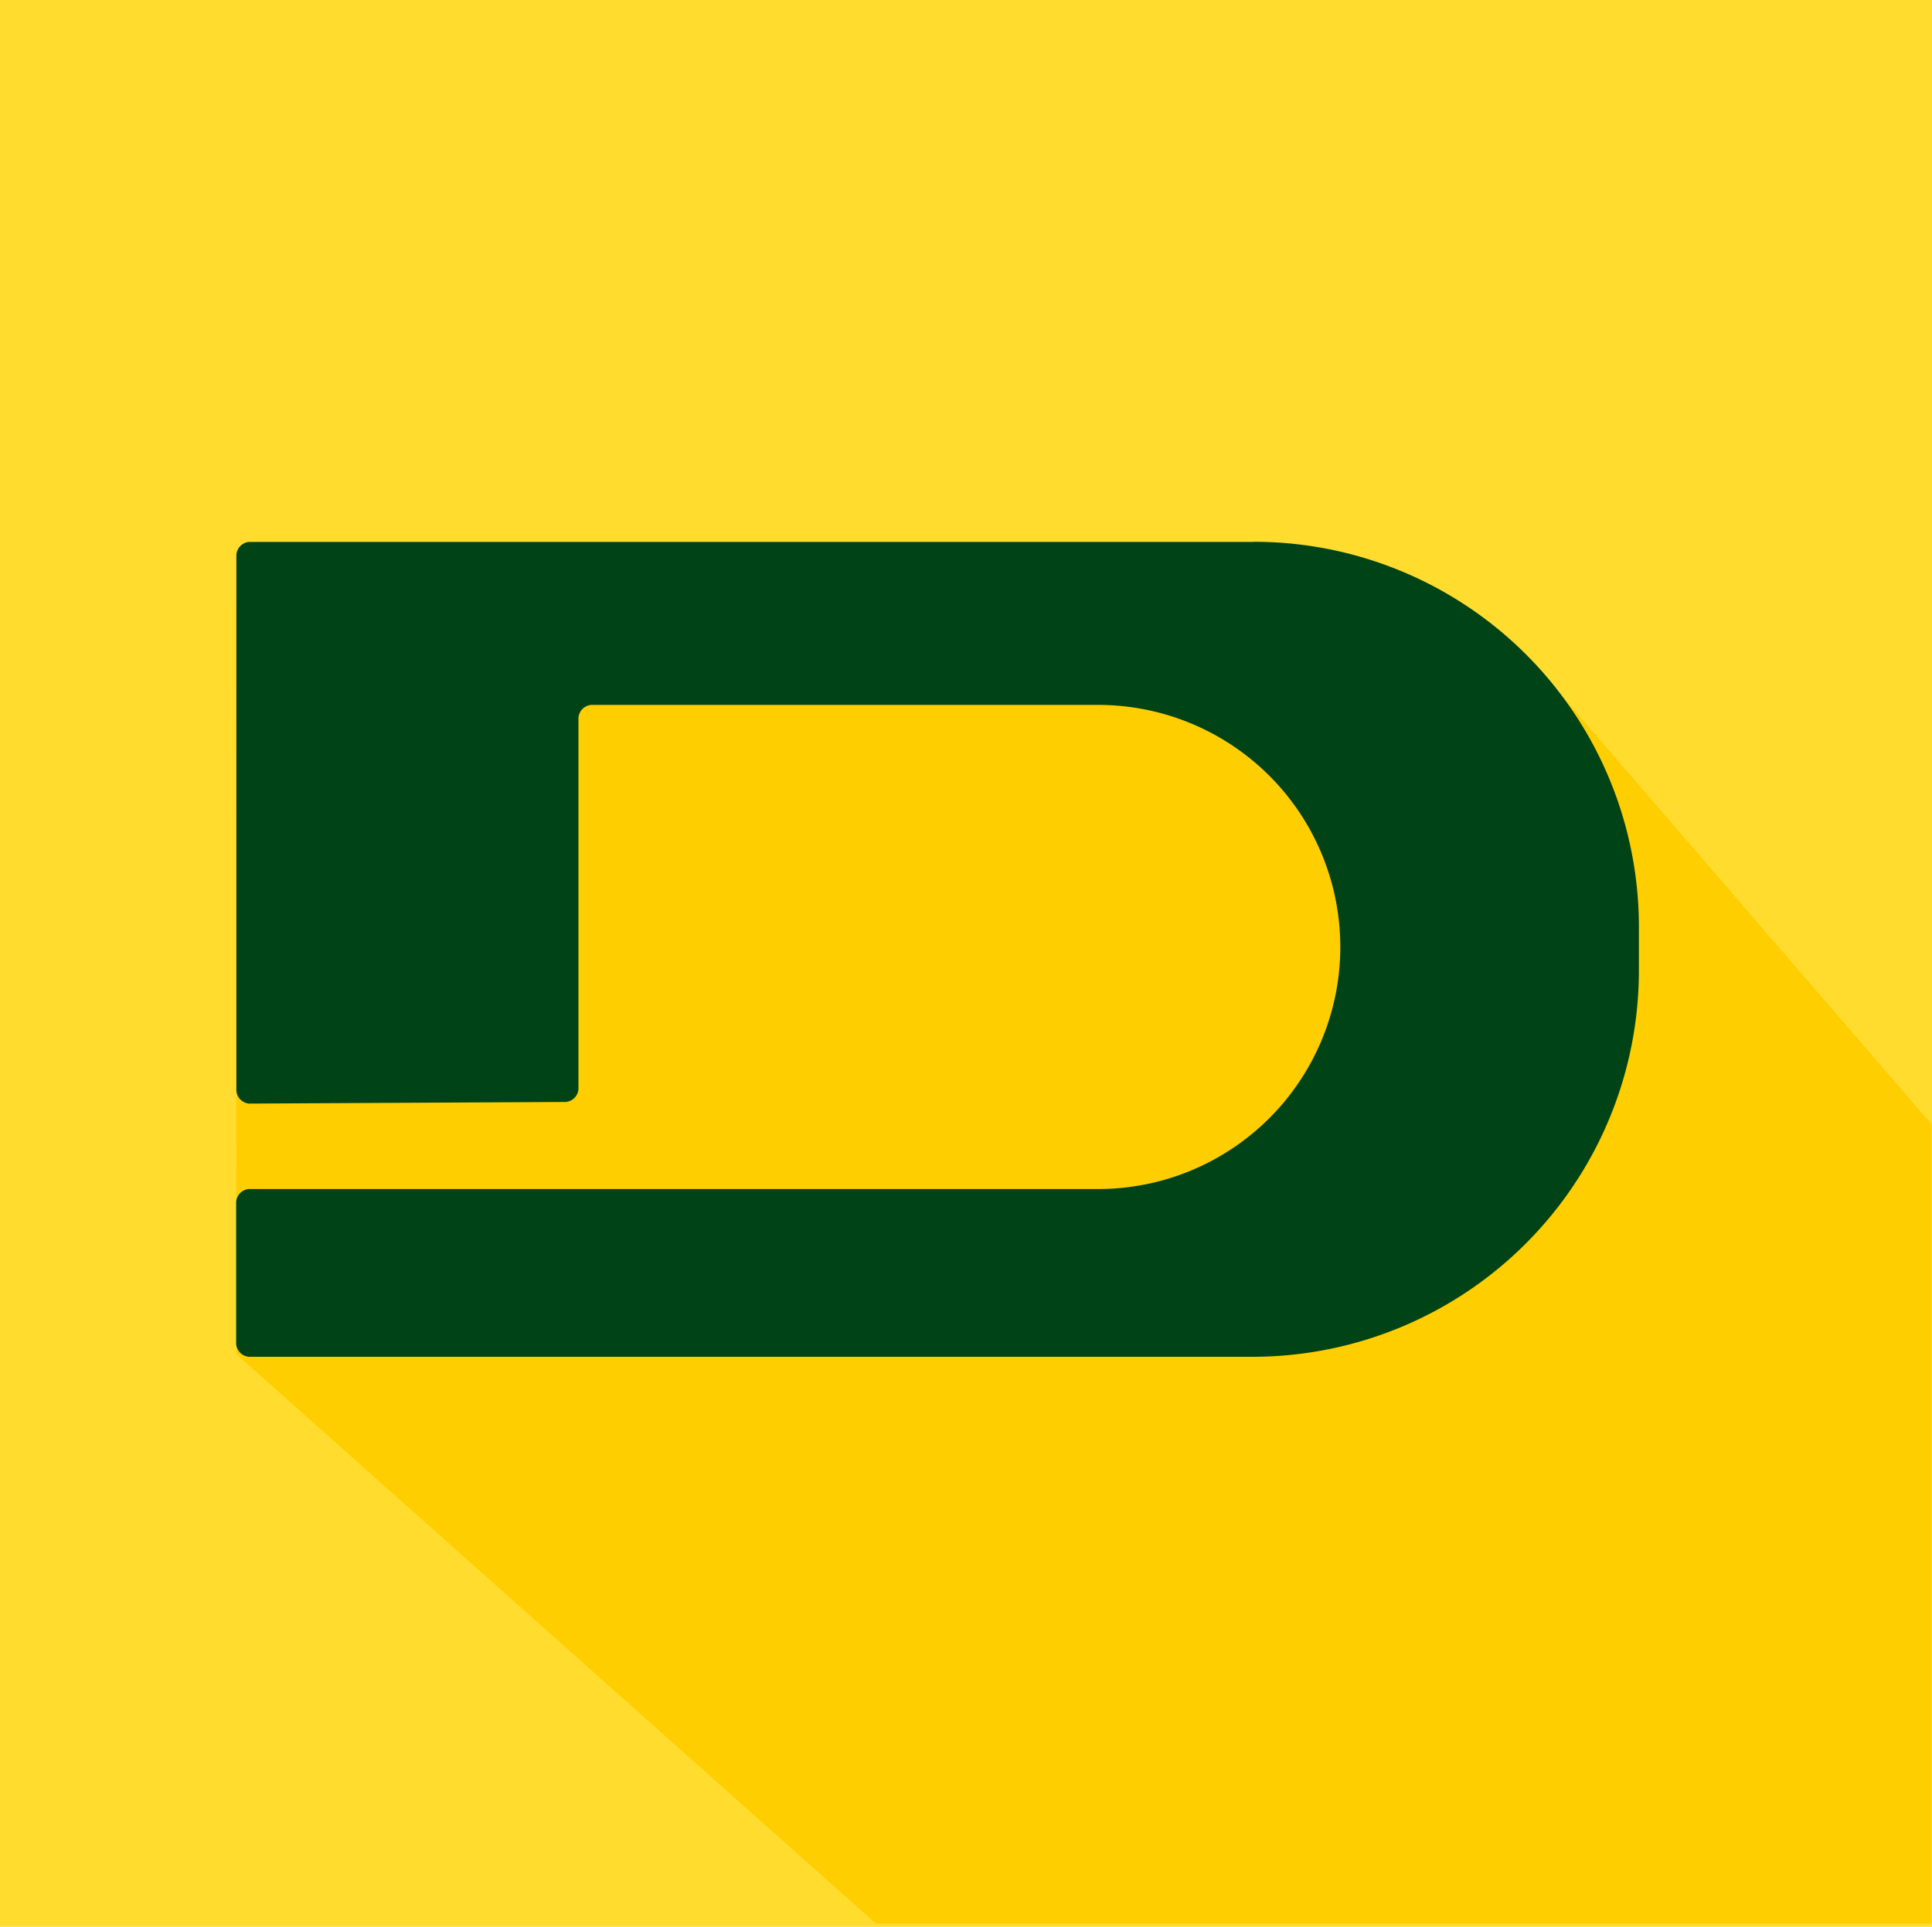
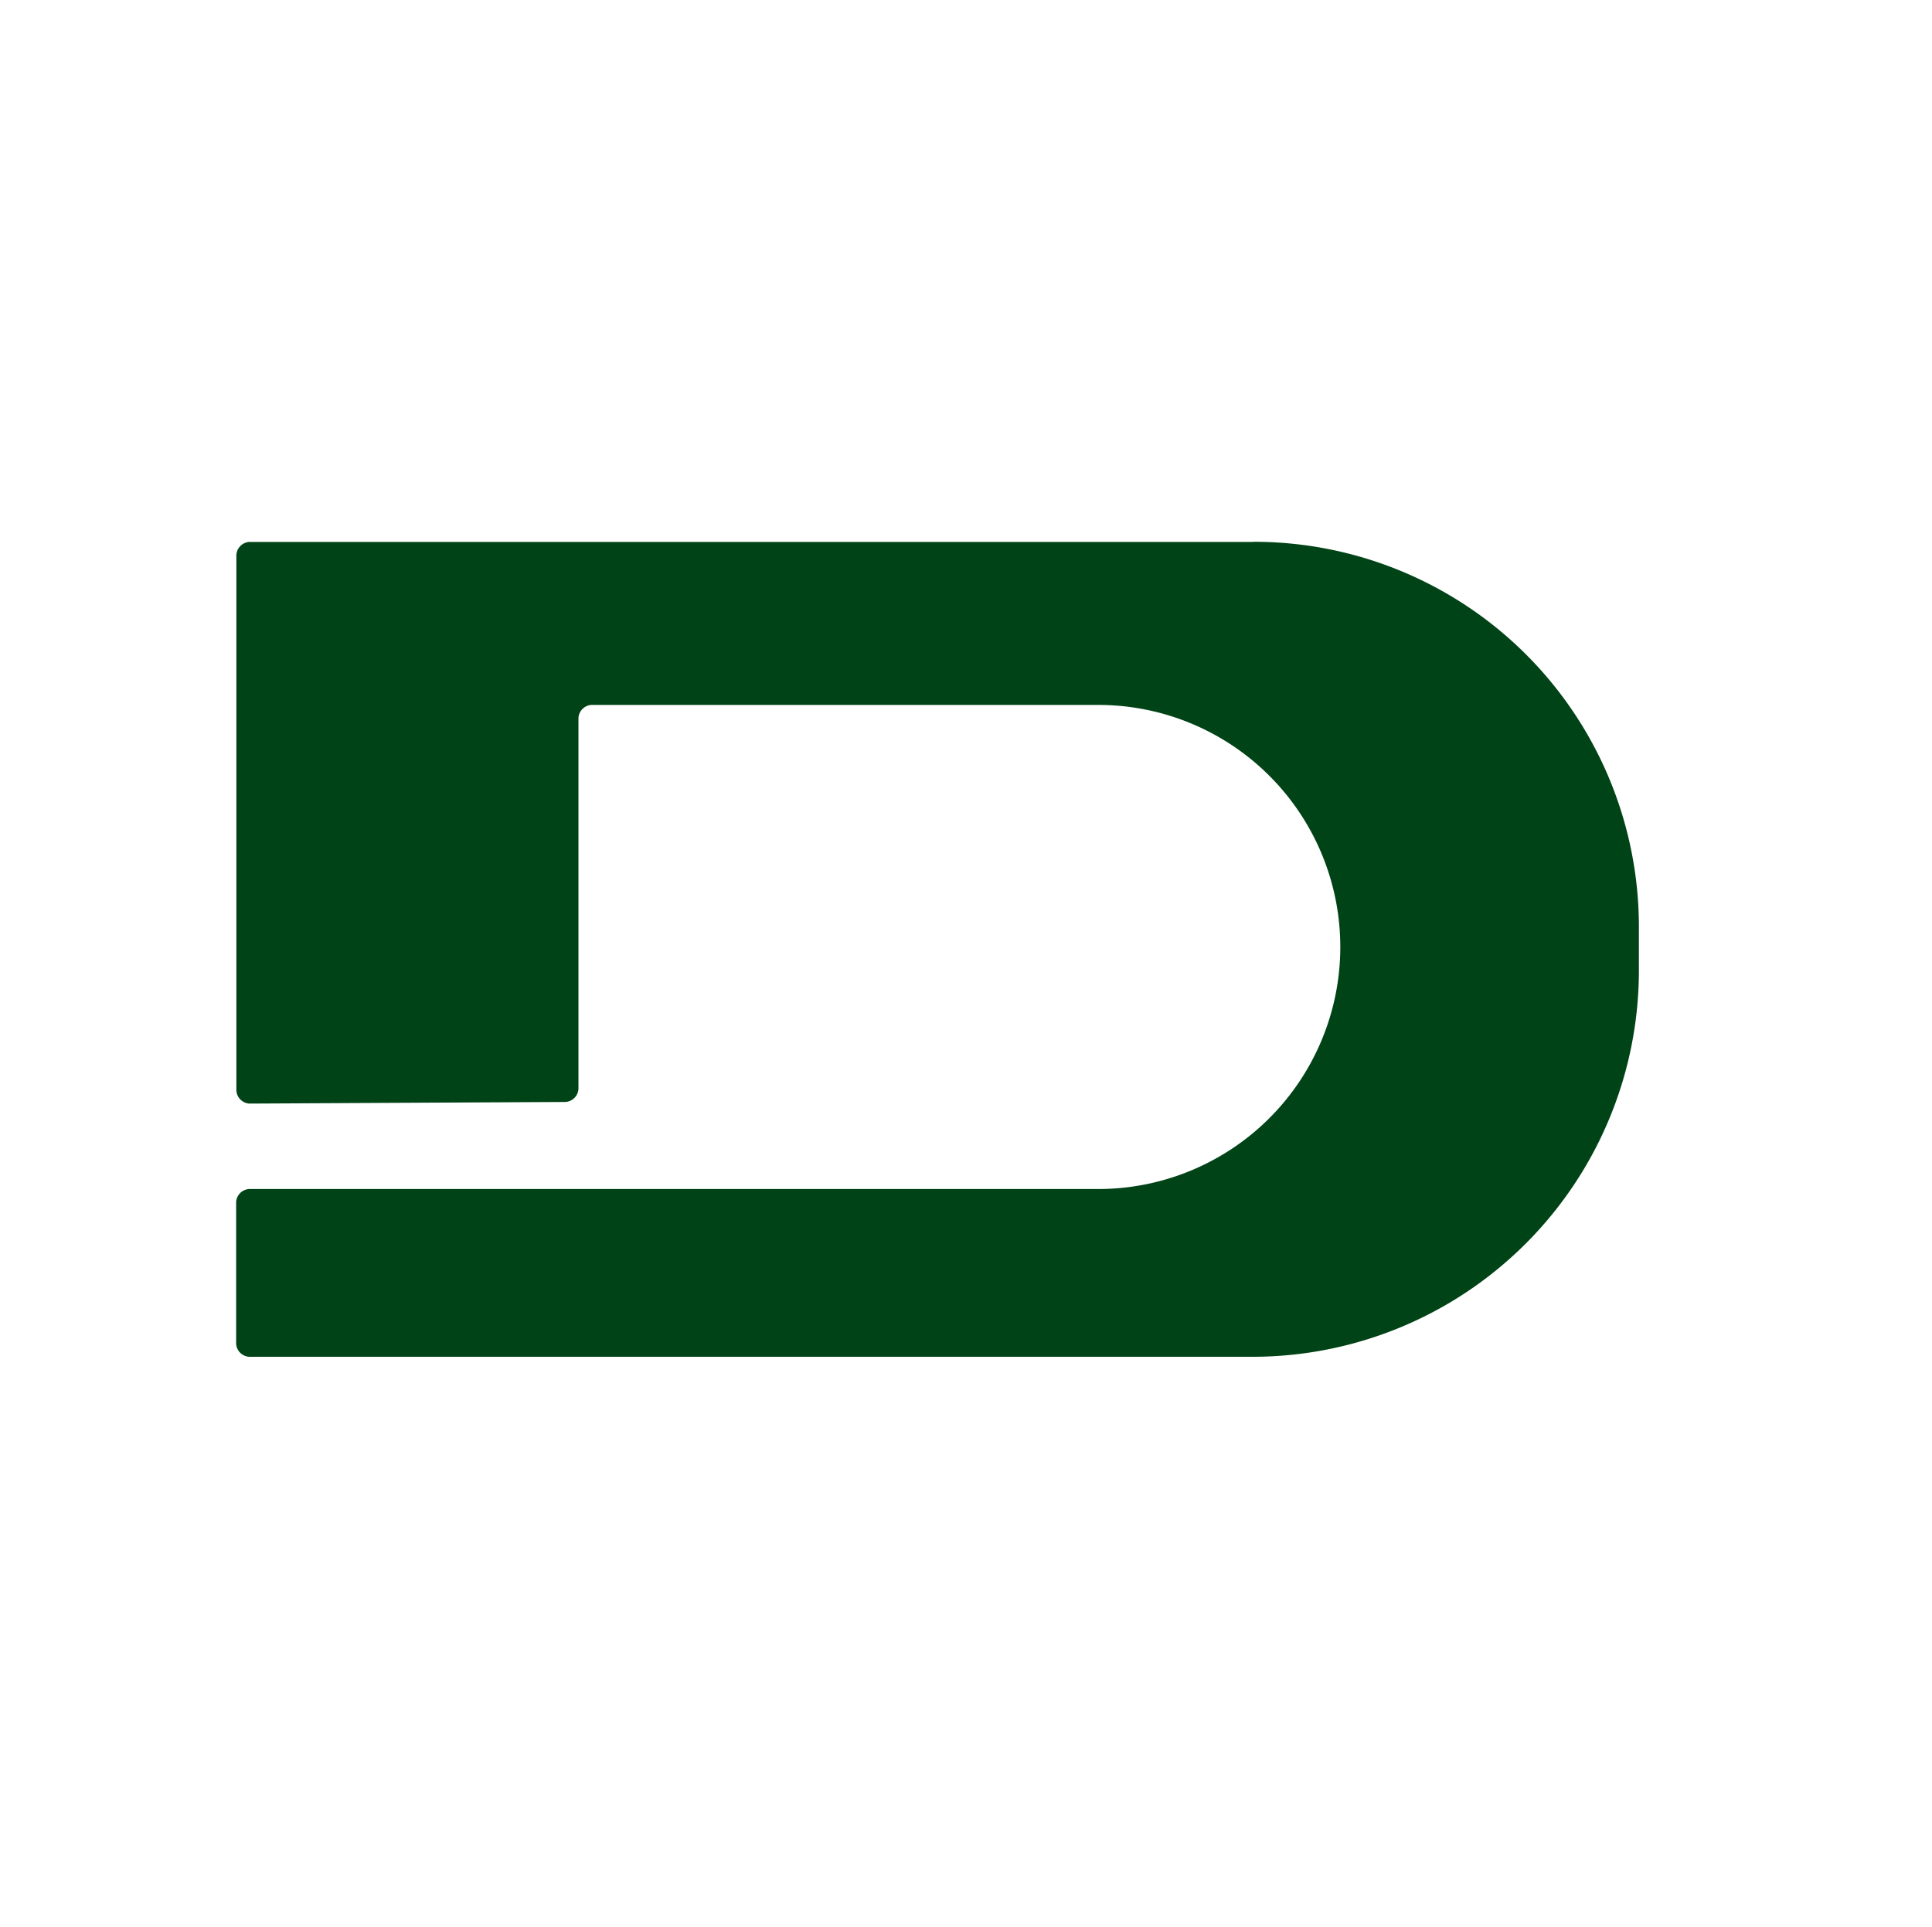
<svg xmlns="http://www.w3.org/2000/svg" viewBox="-3212 -3567 32.08 32">
  <defs>
    <style>
      .cls-1 {
        fill: #ffdc2e;
      }

      .cls-2 {
        fill: #ffce00;
      }

      .cls-3 {
        fill: #004316;
      }
    </style>
  </defs>
  <g id="Group_918" data-name="Group 918" transform="translate(-3212.173 -3567)">
-     <path id="Path_2703" data-name="Path 2703" class="cls-1" d="M0,0H32.08V32H0Z" transform="translate(0.173)" />
-     <path id="Path_2702" data-name="Path 2702" class="cls-2" d="M16.044,45.875l10.62,9.455H44.191V42.055l-6.55-7.593s-13.029-2.528-21.6-1.013Z" transform="translate(-11.946 -23.384)" />
    <path id="Path_2670_1_" class="cls-3" d="M33.183,28.5H16.514a.231.231,0,0,0-.214.214v8.9a.231.231,0,0,0,.214.214l5.252-.027a.231.231,0,0,0,.214-.214V31.421a.231.231,0,0,1,.214-.214H30.61a4.02,4.02,0,0,1,0,8.04h-14.1a.231.231,0,0,0-.214.214v2.358a.231.231,0,0,0,.214.214H33.156A6.416,6.416,0,0,0,39.588,35.6h0v-.67a6.393,6.393,0,0,0-6.4-6.432" transform="translate(-12.202 -19.5)" />
  </g>
</svg>